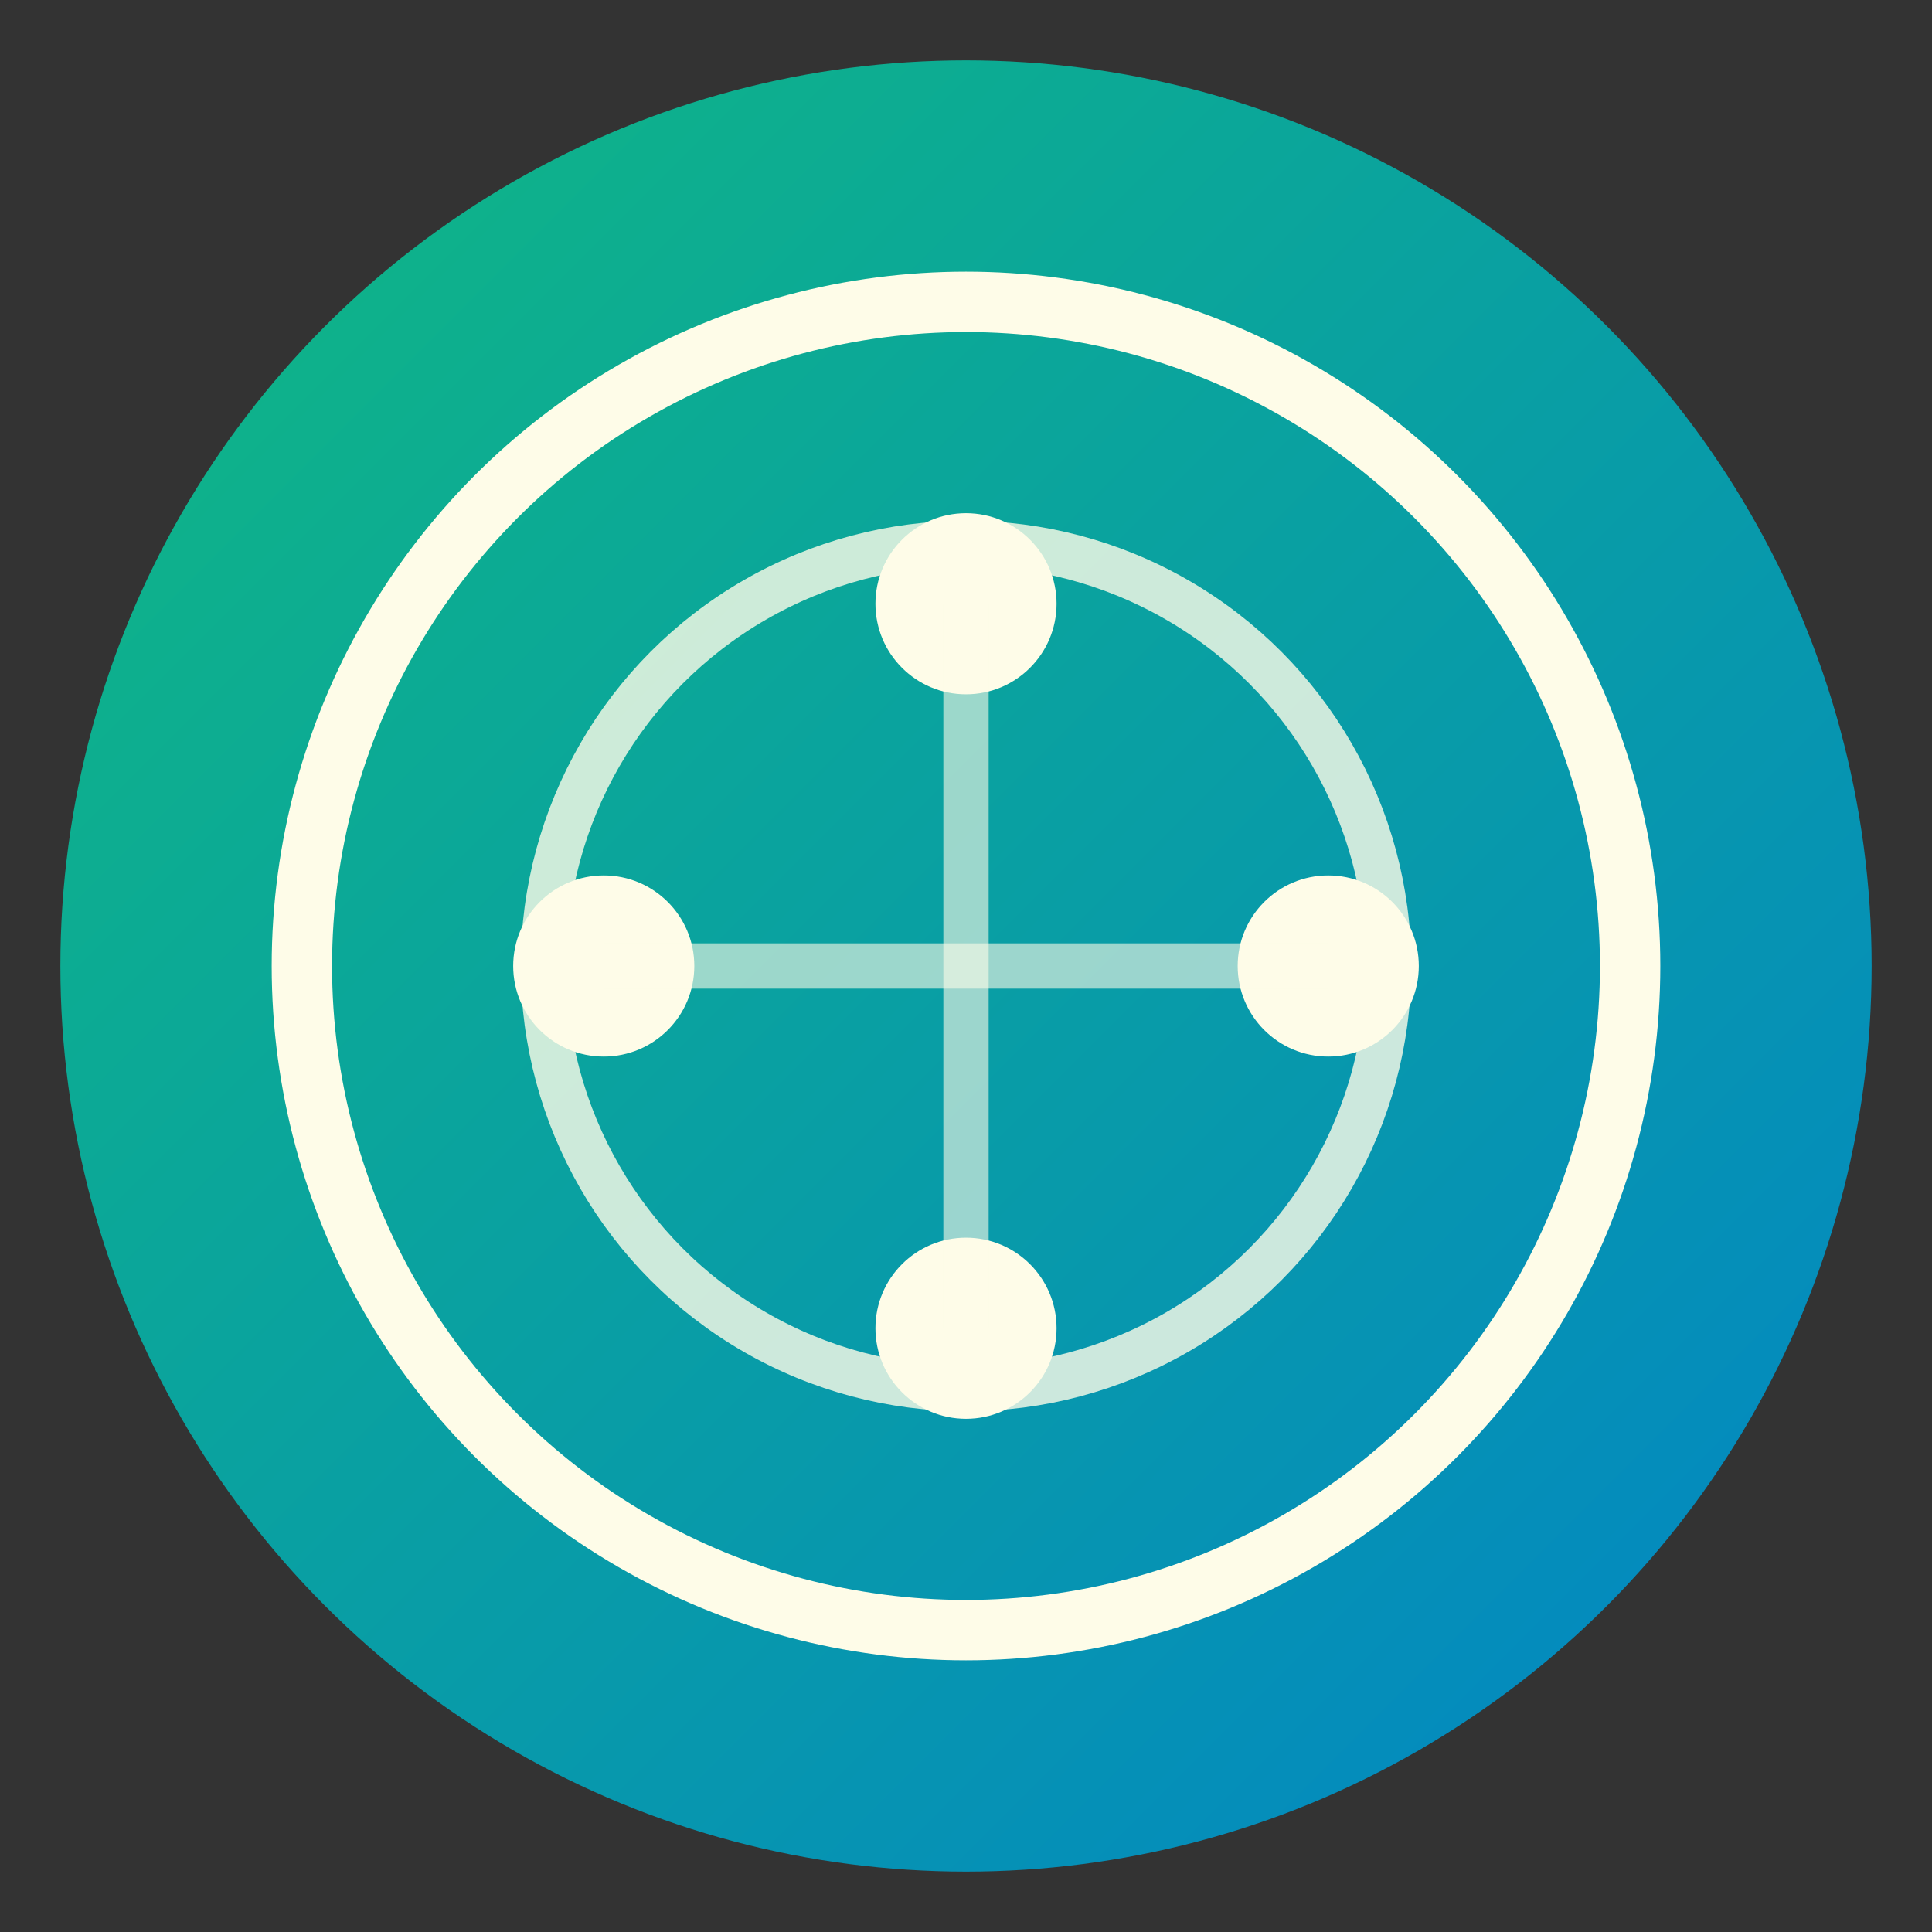
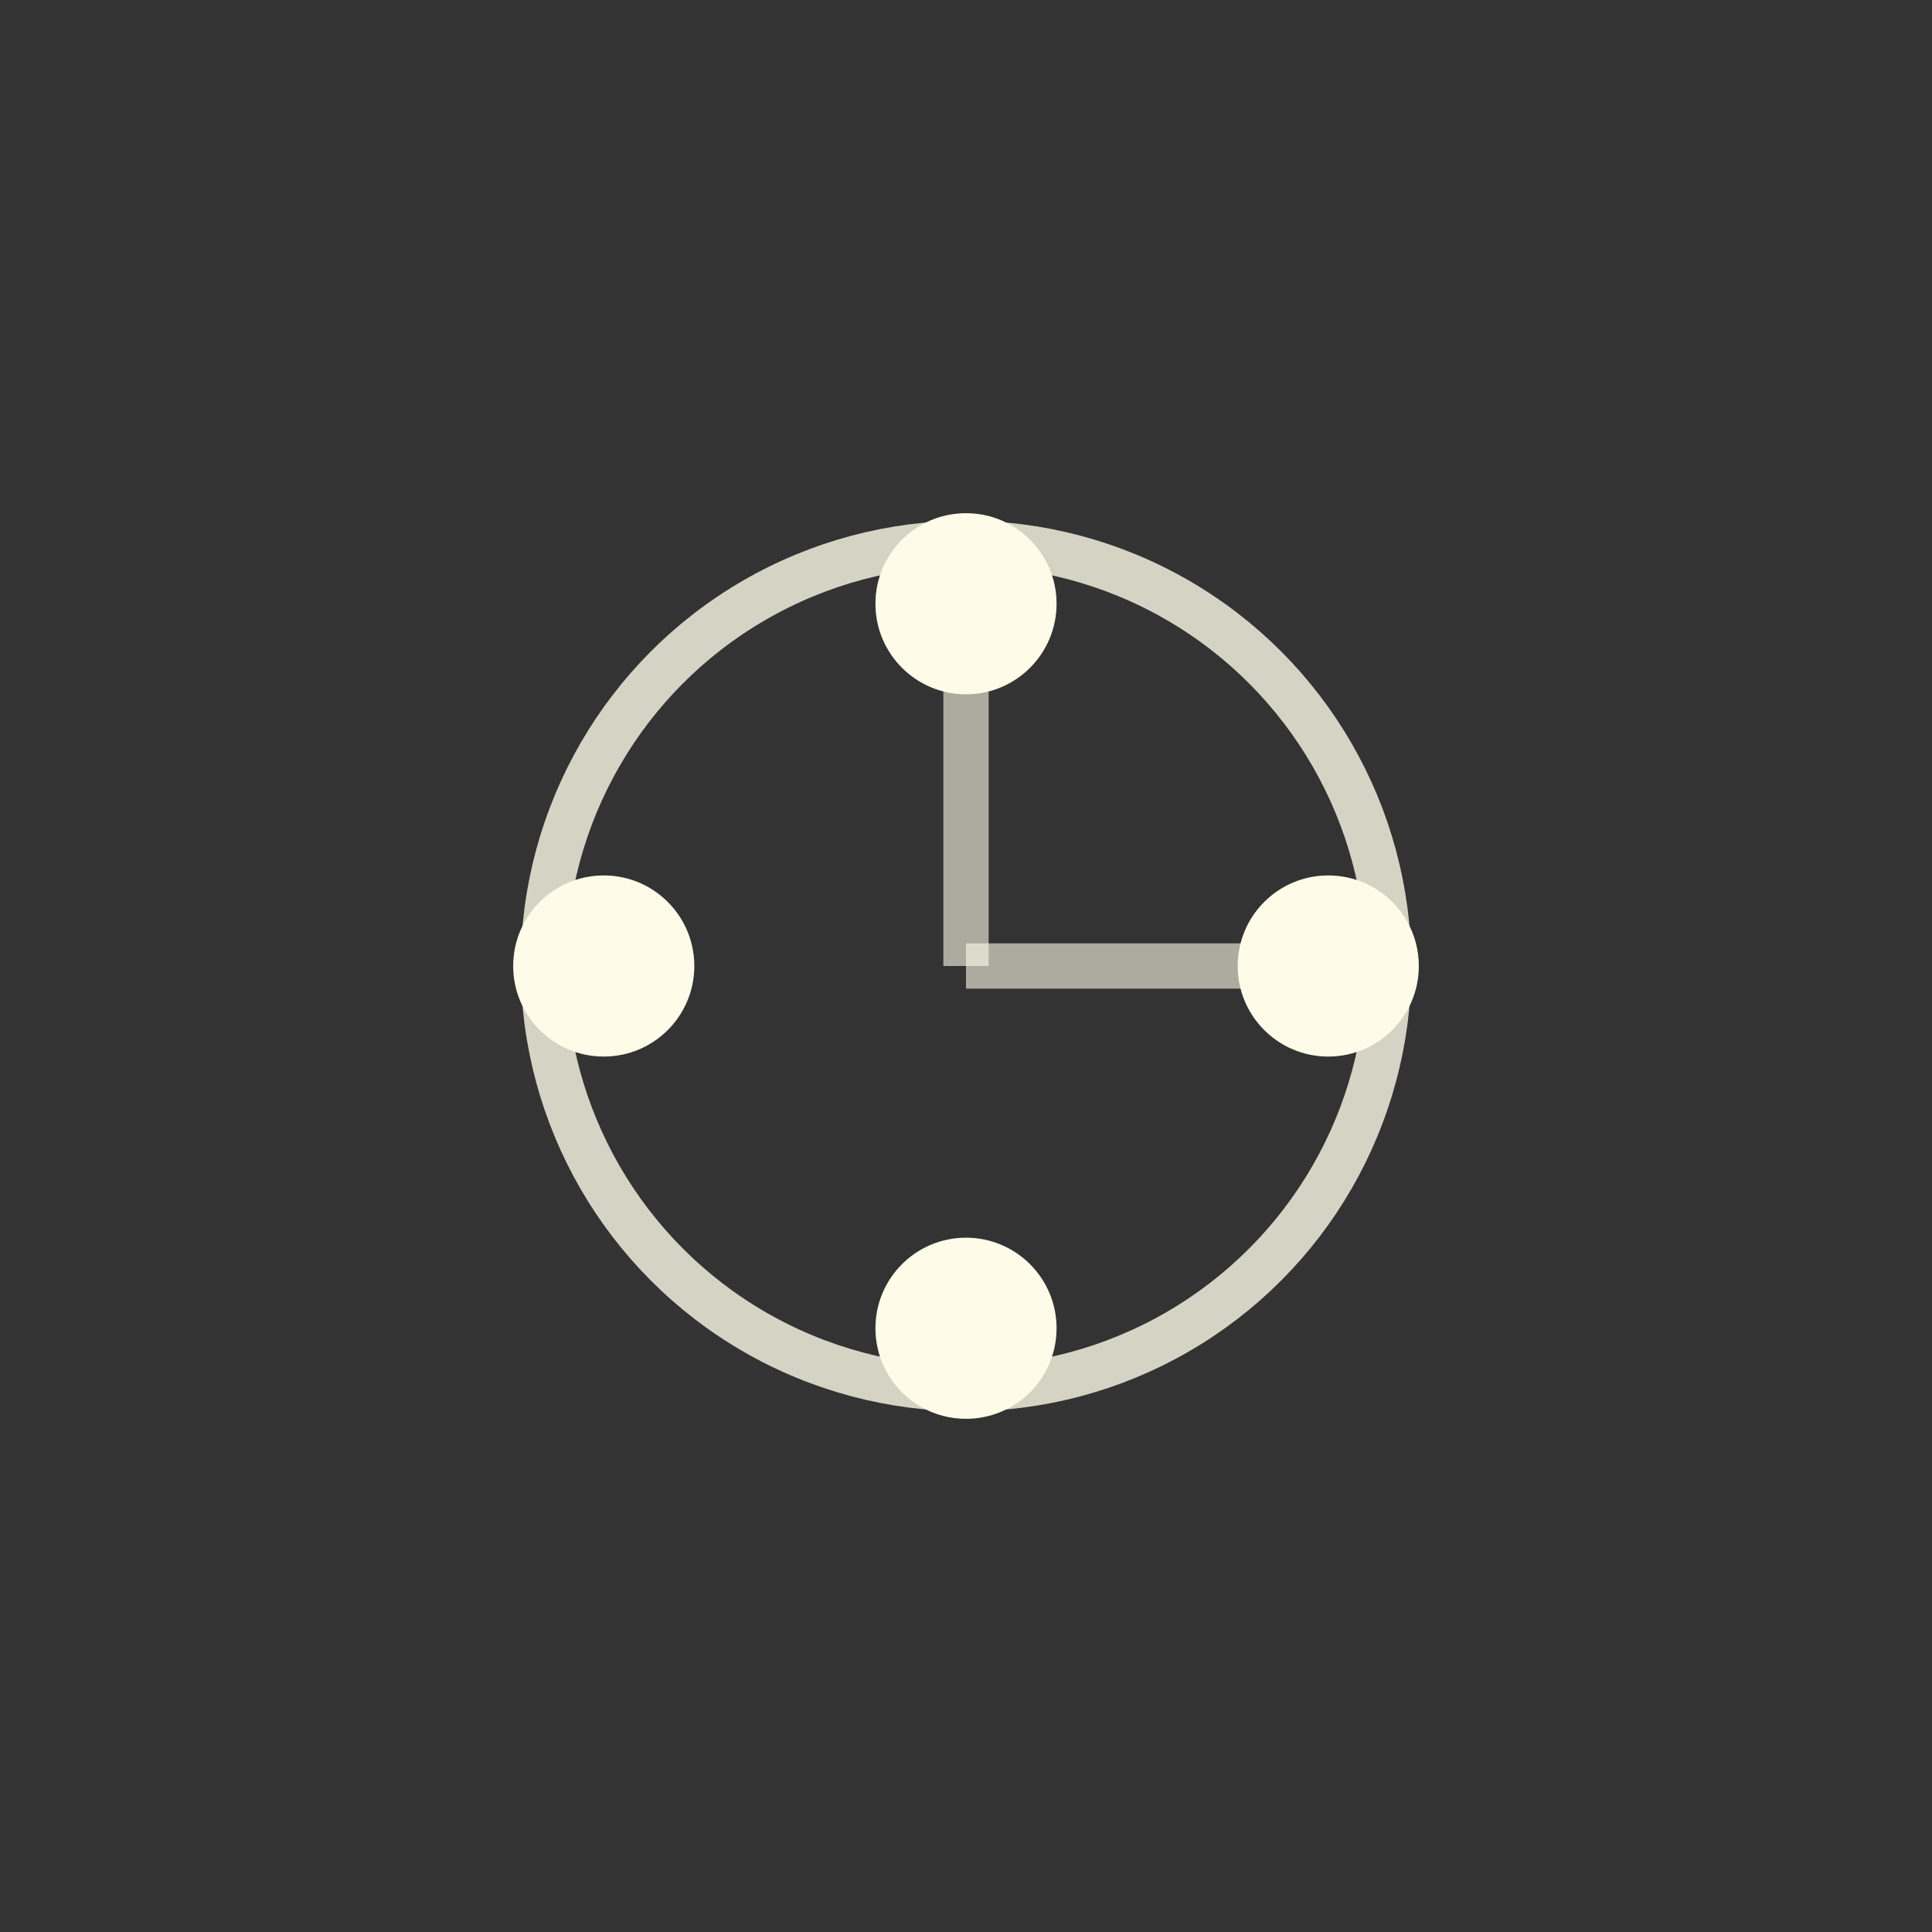
<svg xmlns="http://www.w3.org/2000/svg" viewBox="0 0 64 64" fill="none">
  <rect x="0" y="0" width="64" height="64" fill="#333333" stroke="none" />
  <defs>
    <linearGradient id="faviconGradient" x1="0%" y1="0%" x2="100%" y2="100%">
      <stop offset="0%" style="stop-color:#10B981;stop-opacity:1" />
      <stop offset="100%" style="stop-color:#0284C7;stop-opacity:1" />
    </linearGradient>
  </defs>
-   <circle cx="32" cy="32" r="30" fill="url(#faviconGradient)" />
-   <circle cx="32" cy="32" r="22" fill="none" stroke="#FEFCE8" stroke-width="2" />
  <circle cx="32" cy="32" r="14" fill="none" stroke="#FEFCE8" stroke-width="1.5" opacity="0.8" />
  <circle cx="32" cy="20" r="3" fill="#FEFCE8" />
  <circle cx="32" cy="44" r="3" fill="#FEFCE8" />
  <circle cx="20" cy="32" r="3" fill="#FEFCE8" />
  <circle cx="44" cy="32" r="3" fill="#FEFCE8" />
  <line x1="32" y1="20" x2="32" y2="32" stroke="#FEFCE8" stroke-width="1.5" opacity="0.6" />
-   <line x1="32" y1="32" x2="32" y2="44" stroke="#FEFCE8" stroke-width="1.5" opacity="0.6" />
-   <line x1="20" y1="32" x2="32" y2="32" stroke="#FEFCE8" stroke-width="1.5" opacity="0.6" />
  <line x1="32" y1="32" x2="44" y2="32" stroke="#FEFCE8" stroke-width="1.5" opacity="0.6" />
</svg>